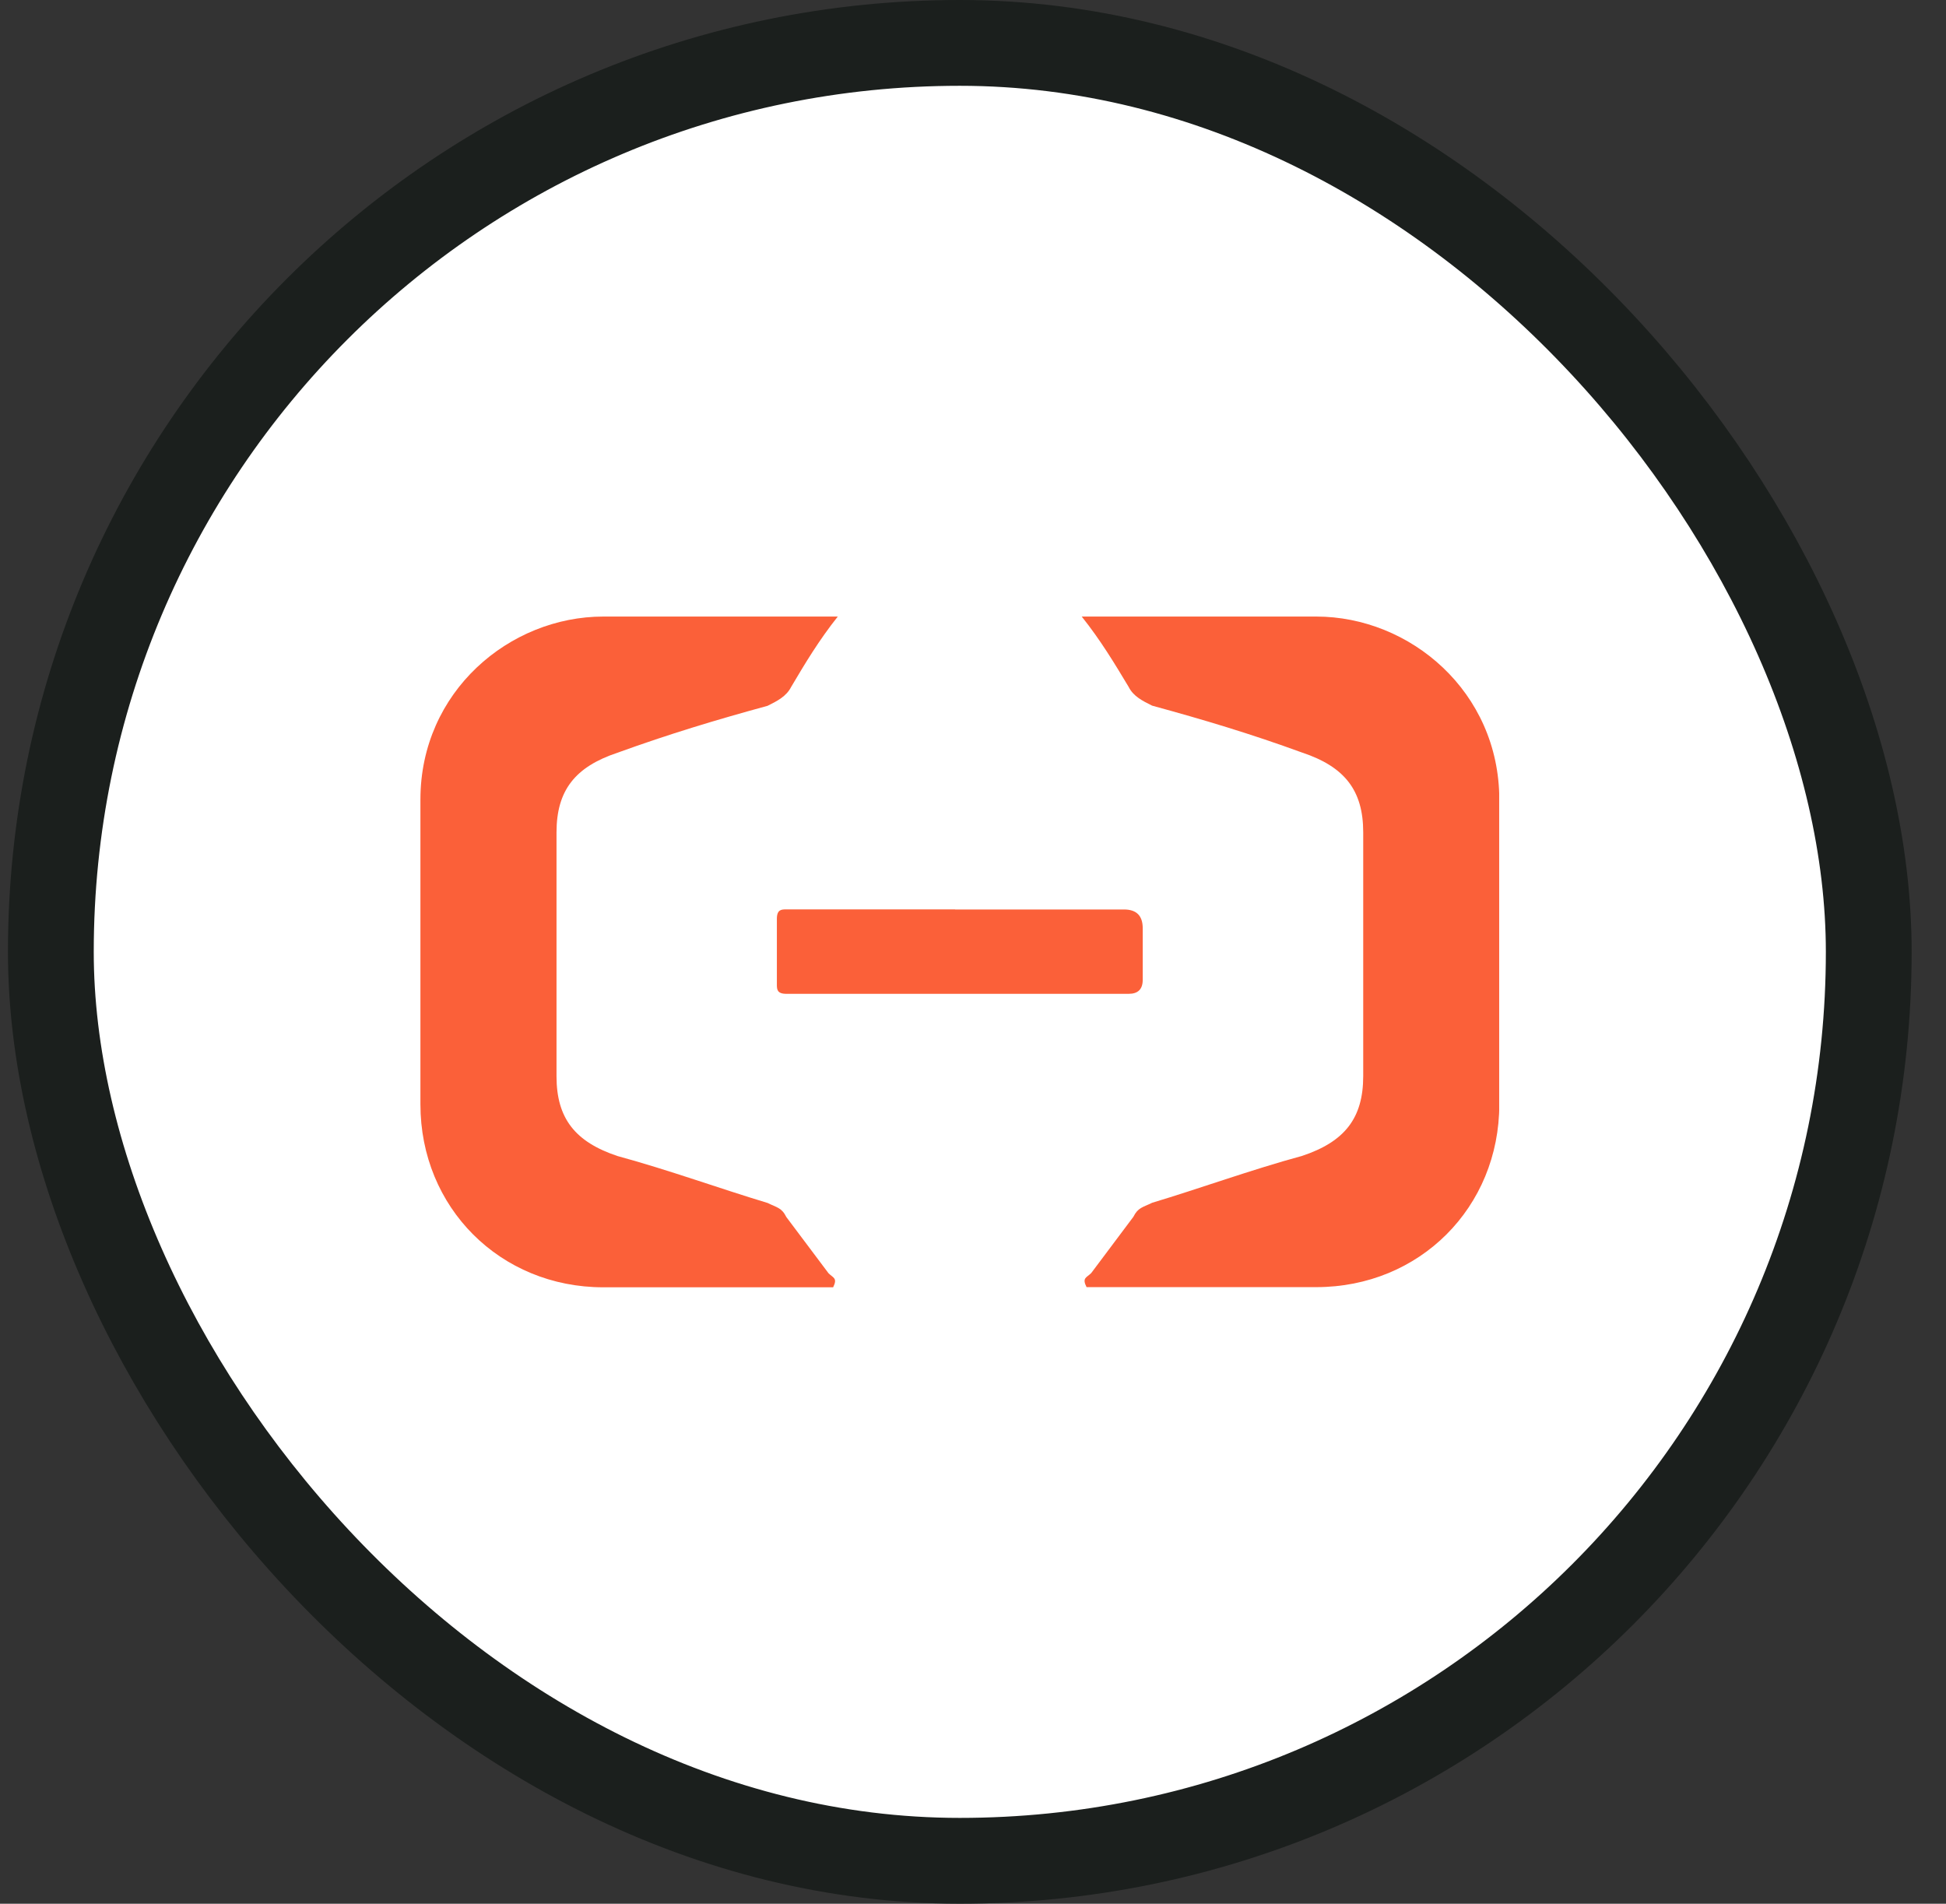
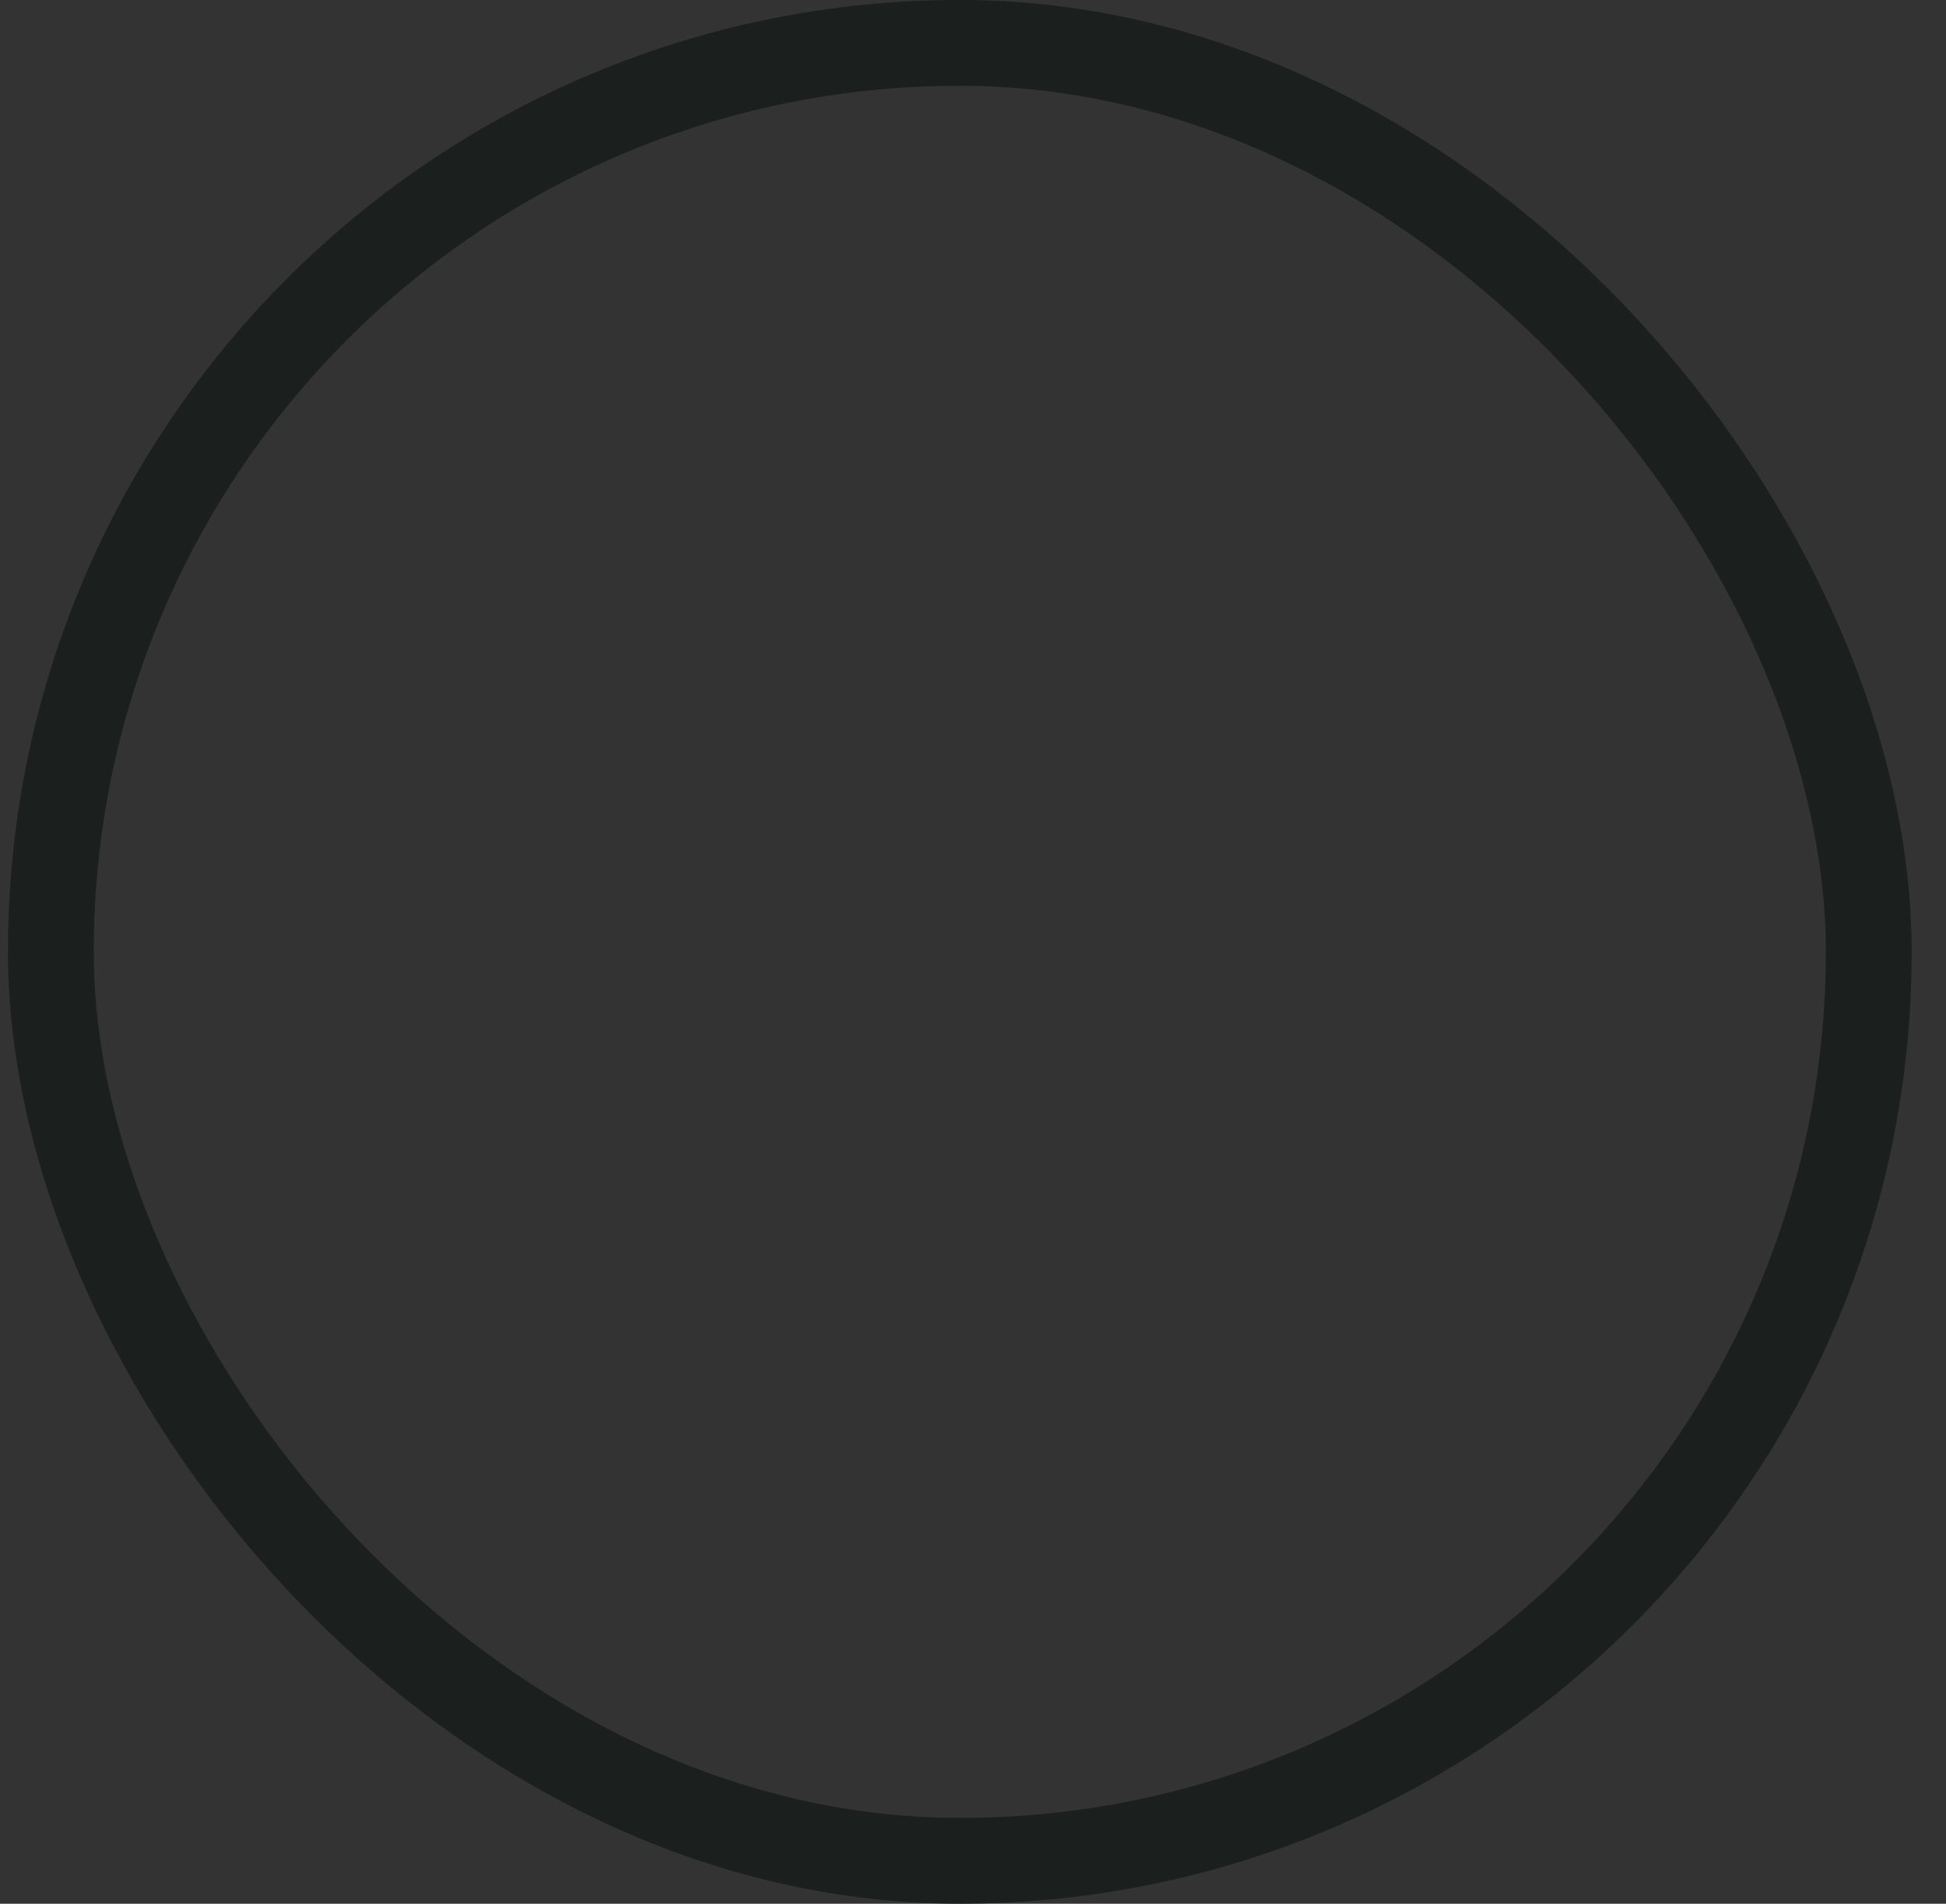
<svg xmlns="http://www.w3.org/2000/svg" width="46" height="45" viewBox="0 0 46 45" fill="none">
  <rect x="0" y="0" width="46" height="45" fill="#333333" stroke="none" />
-   <rect x="1.202" y="1.014" width="42.972" height="42.971" rx="21.486" fill="white" />
  <g clip-path="url(#clip0_1651_994)">
-     <path d="M25.57 14.574C26.013 15.129 26.347 15.683 26.68 16.238C26.79 16.46 27.012 16.57 27.234 16.68C28.453 17.013 29.563 17.345 30.782 17.79C31.779 18.122 32.224 18.677 32.224 19.674V25.438C32.224 26.435 31.781 26.989 30.782 27.322C29.563 27.654 28.343 28.099 27.234 28.431C27.012 28.541 26.902 28.541 26.791 28.763C26.459 29.206 26.127 29.65 25.794 30.093C25.684 30.203 25.572 30.203 25.684 30.425H31.116C33.555 30.425 35.441 28.541 35.441 26.101V18.899C35.437 16.348 33.331 14.574 31.114 14.574C29.34 14.574 27.677 14.574 26.015 14.574H25.572H25.57Z" fill="#FB6039" />
-     <path d="M19.362 14.574C17.698 14.574 16.036 14.574 14.262 14.574C12.044 14.574 9.938 16.348 9.938 18.899C9.938 21.227 9.938 23.666 9.938 26.104C9.938 28.543 11.822 30.429 14.262 30.429C15.926 30.429 17.588 30.429 19.252 30.429H19.694C19.804 30.207 19.694 30.207 19.584 30.096C19.252 29.654 18.919 29.21 18.587 28.767C18.477 28.545 18.365 28.545 18.144 28.435C17.035 28.102 15.816 27.658 14.596 27.326C13.599 26.993 13.155 26.439 13.155 25.442C13.155 23.557 13.155 21.561 13.155 19.677C13.155 18.68 13.597 18.126 14.596 17.793C15.816 17.351 16.925 17.017 18.144 16.684C18.366 16.574 18.587 16.462 18.699 16.242C19.029 15.683 19.362 15.129 19.804 14.574C19.582 14.574 19.472 14.574 19.362 14.574Z" fill="#FB6039" />
-     <path d="M22.577 21.496H18.587C18.476 21.496 18.364 21.496 18.364 21.718V23.27C18.364 23.38 18.364 23.492 18.587 23.492H26.679C26.902 23.492 27.012 23.382 27.012 23.16V21.941C27.012 21.645 26.864 21.498 26.569 21.498C25.128 21.498 23.908 21.498 22.579 21.498L22.577 21.496Z" fill="#FB6039" />
+     <path d="M25.57 14.574C26.013 15.129 26.347 15.683 26.68 16.238C26.79 16.46 27.012 16.57 27.234 16.68C28.453 17.013 29.563 17.345 30.782 17.79V25.438C32.224 26.435 31.781 26.989 30.782 27.322C29.563 27.654 28.343 28.099 27.234 28.431C27.012 28.541 26.902 28.541 26.791 28.763C26.459 29.206 26.127 29.65 25.794 30.093C25.684 30.203 25.572 30.203 25.684 30.425H31.116C33.555 30.425 35.441 28.541 35.441 26.101V18.899C35.437 16.348 33.331 14.574 31.114 14.574C29.34 14.574 27.677 14.574 26.015 14.574H25.572H25.57Z" fill="#FB6039" />
  </g>
  <rect x="1.202" y="1.014" width="42.972" height="42.971" rx="21.486" stroke="#1B1F1D" stroke-width="2.028" />
  <defs>
    <clipPath id="clip0_1651_994">
-       <rect width="25.5" height="15.855" fill="white" transform="translate(9.938 14.572)" />
-     </clipPath>
+       </clipPath>
  </defs>
</svg>